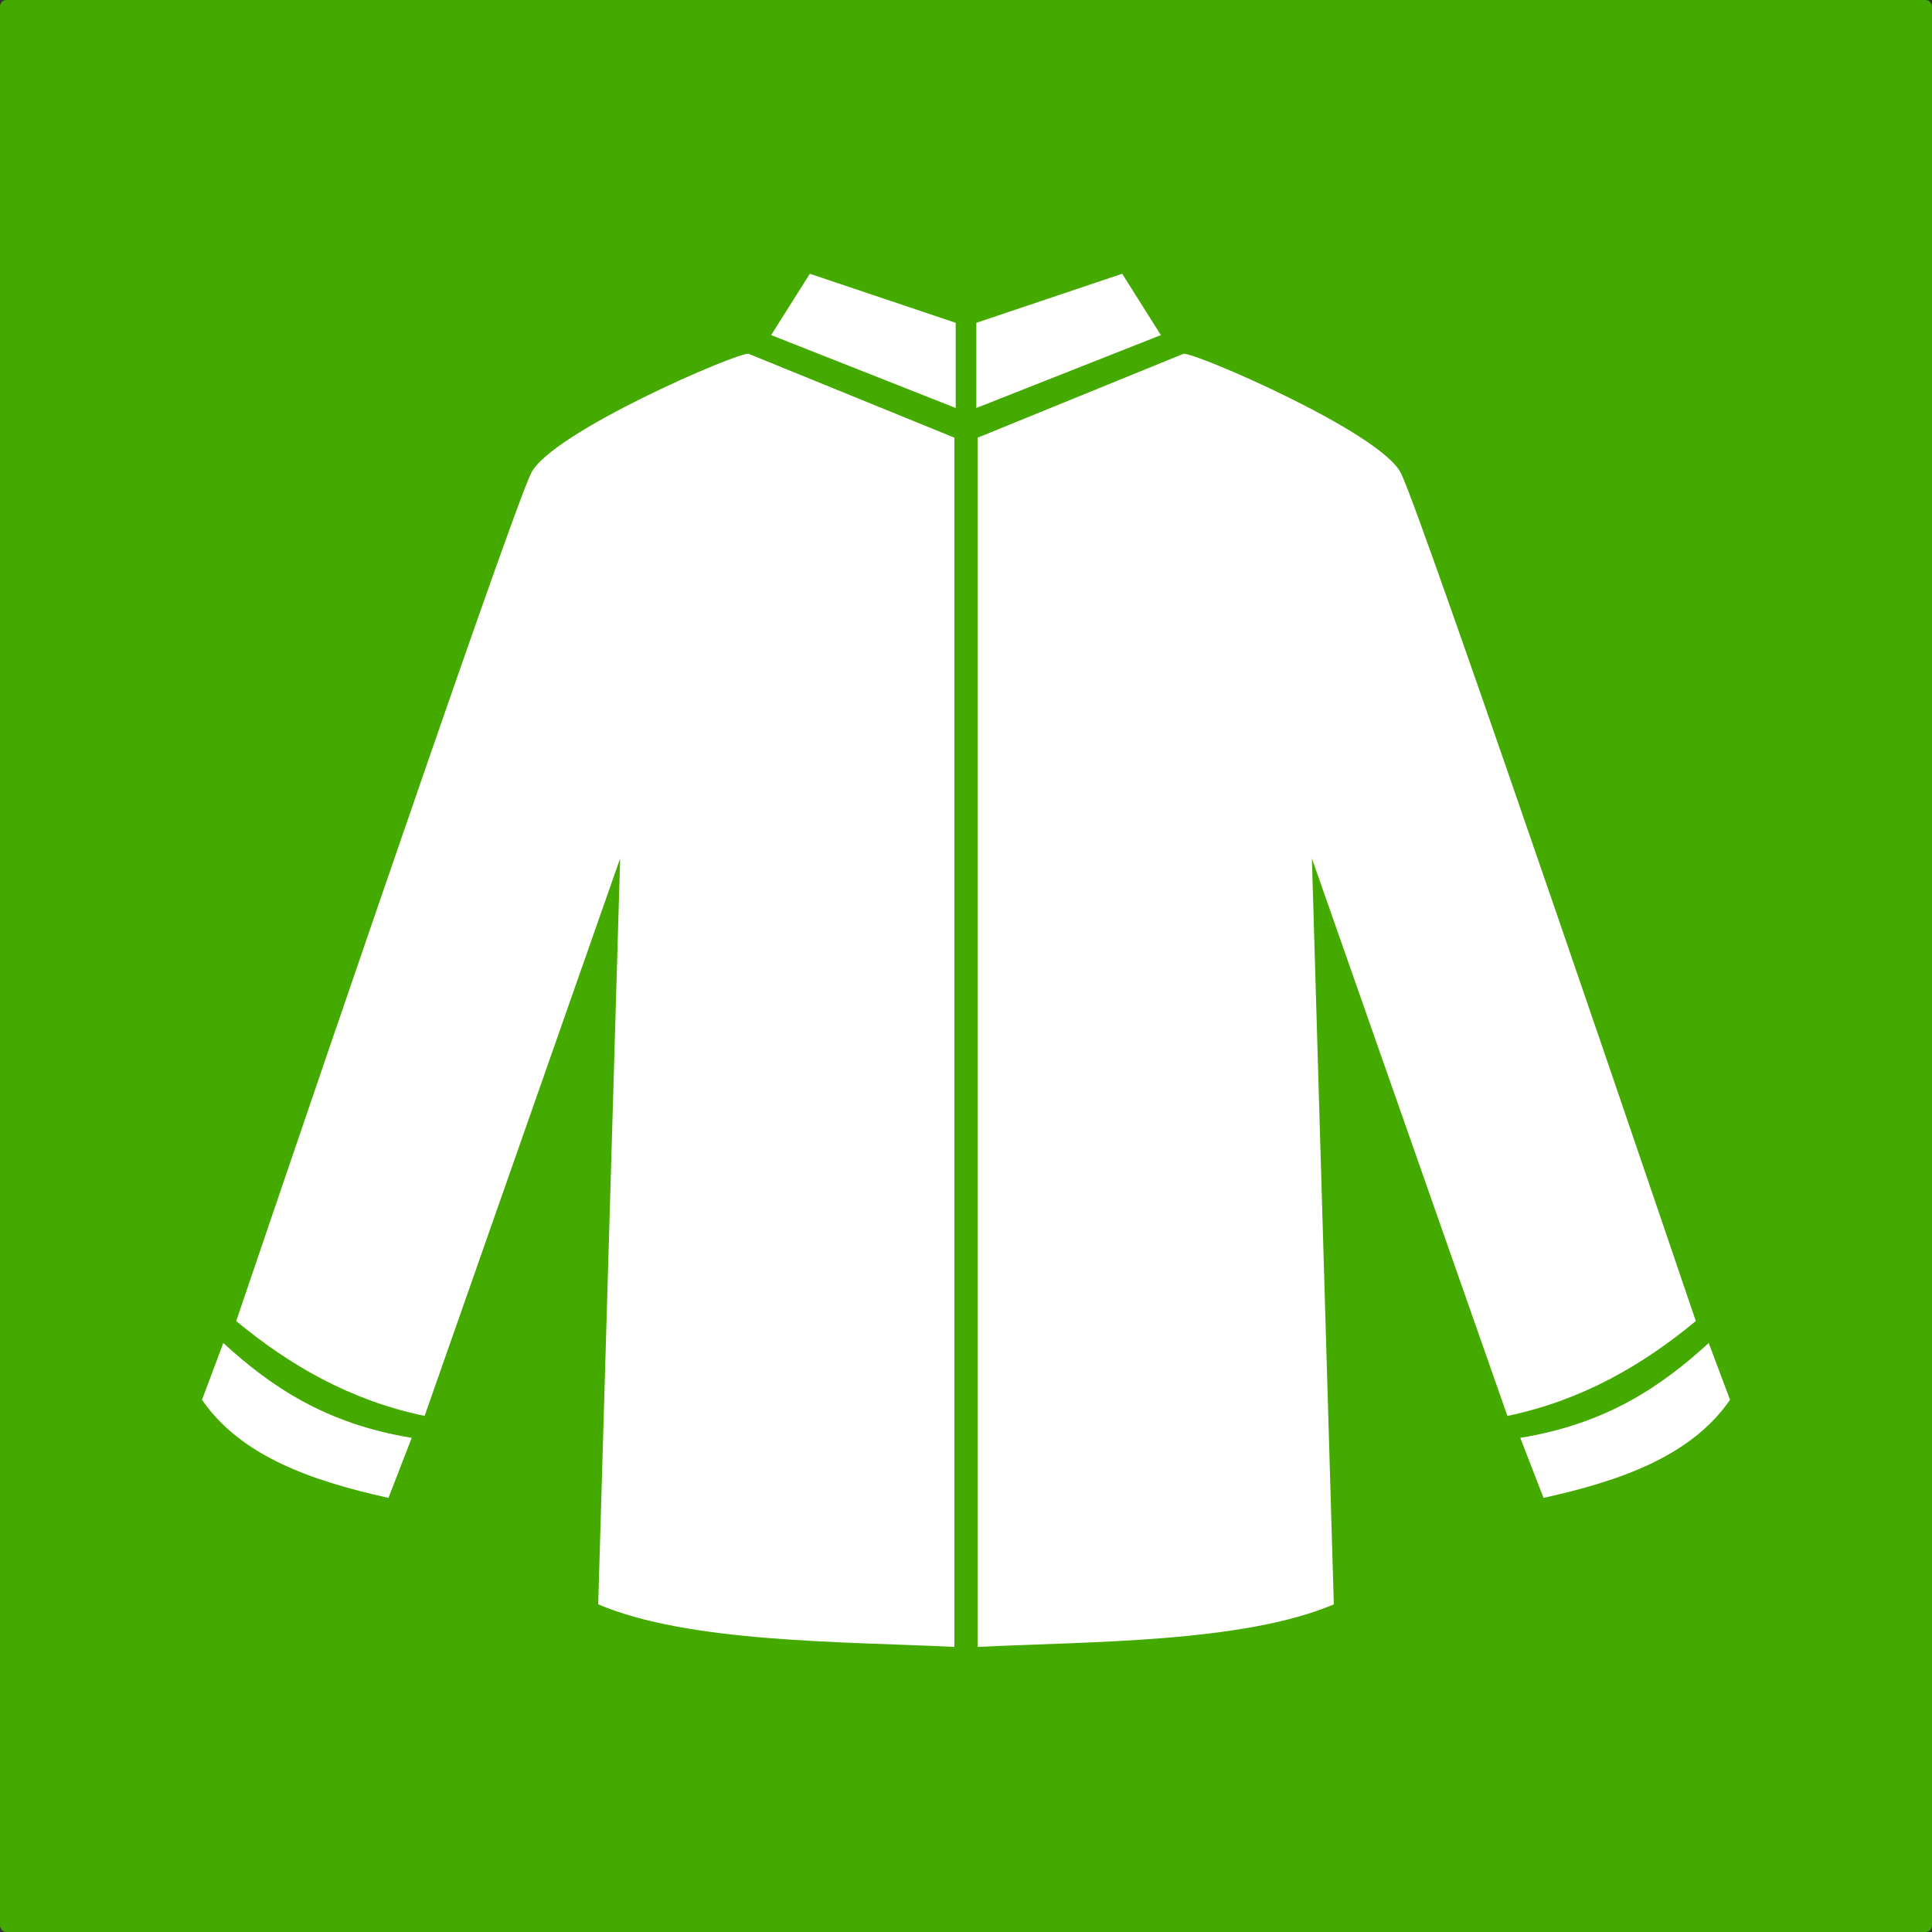
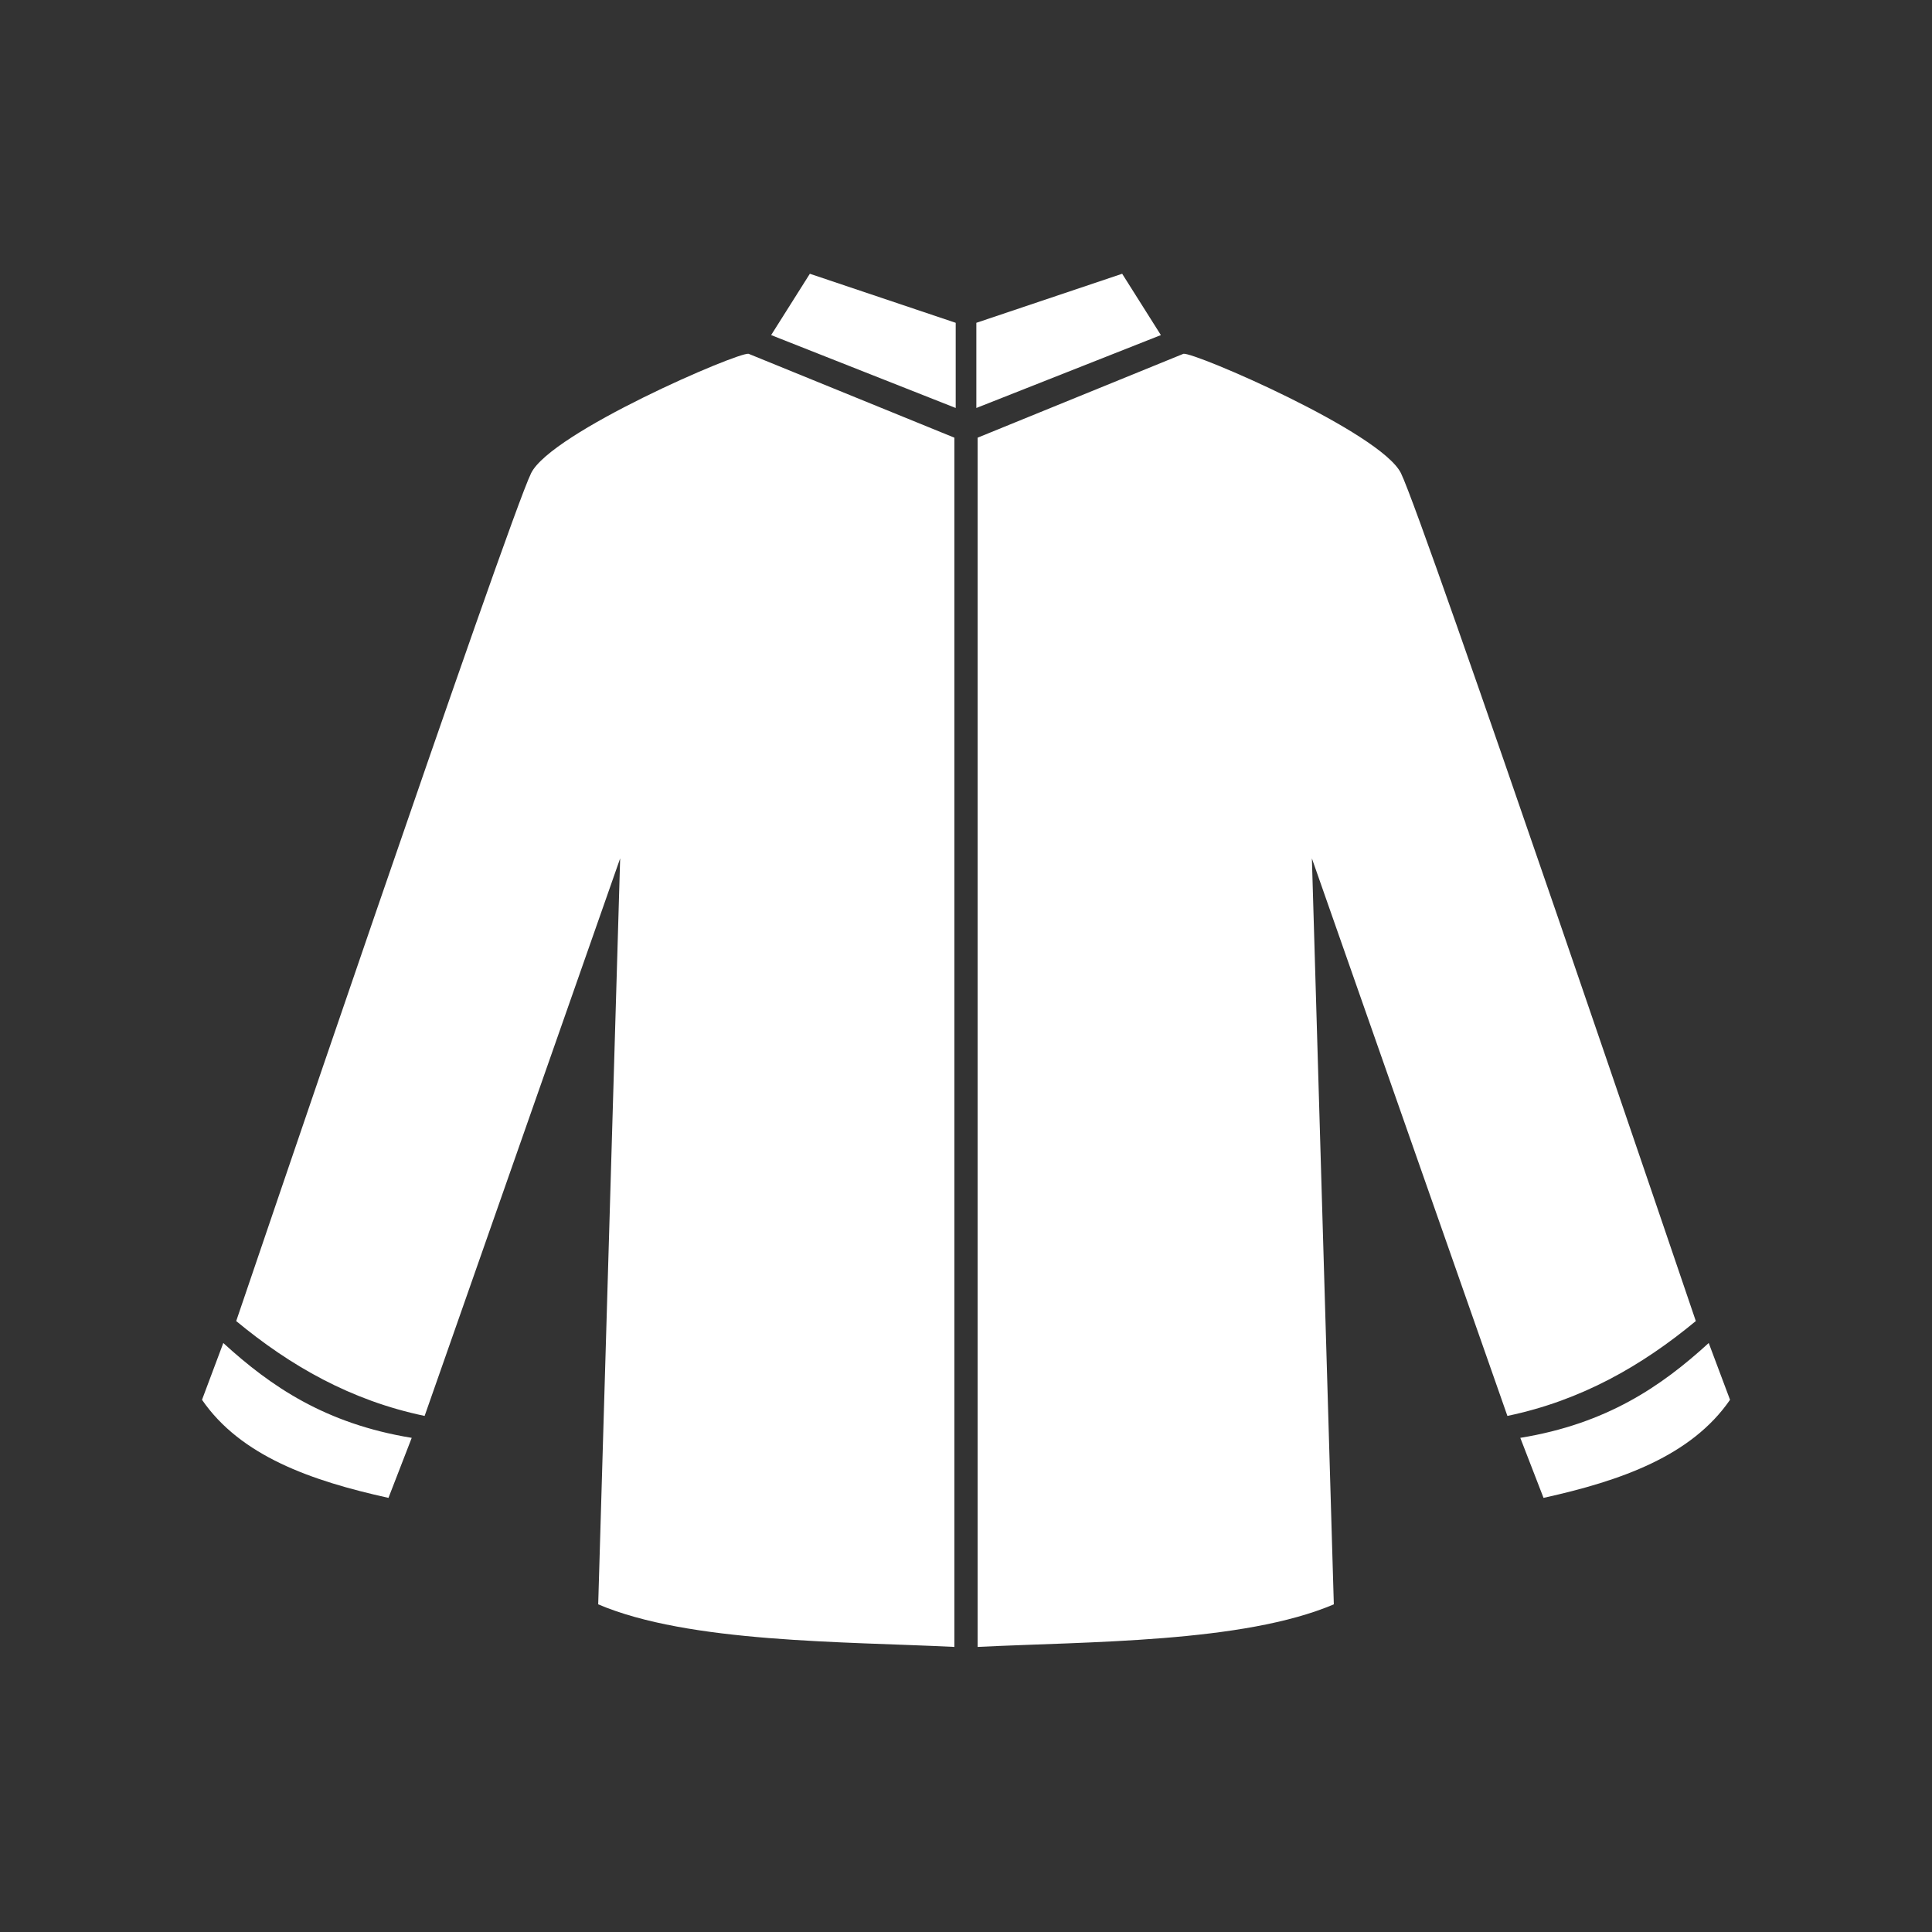
<svg xmlns="http://www.w3.org/2000/svg" width="93.564" height="93.564" viewBox="0 0 93.564 93.564">
  <rect x="0" y="0" width="93.564" height="93.564" fill="#333333" stroke="none" />
  <g transform="translate(-141.436 -444.148)">
-     <rect style="marker:none" width="93.564" height="93.564" x="141.436" y="444.148" rx=".31" ry=".31" color="#000" fill="#4a0" overflow="visible" />
-     <path d="M180.656 457.406l-1.875 2.97 8.938 3.53v-4.125l-7.063-2.375zm15.125 0l-7.062 2.375v4.125l8.937-3.53-1.875-2.97zm-18.094 3.875c-.519-.086-9.559 3.807-10.53 5.782-1.108 2.248-14.282 41.062-14.282 41.062 2.62 2.17 5.555 3.85 9.125 4.594l9.469-27-1.063 36.125c4.399 1.872 11.888 1.796 17.25 2.062v-58.562l-9.969-4.063zm21.063 0l-9.969 4.063v58.562c5.362-.266 12.851-.19 17.25-2.062l-1.062-36.125 9.468 27c3.57-.744 6.505-2.424 9.125-4.594 0 0-13.174-38.814-14.28-41.062-.973-1.975-10.013-5.868-10.532-5.782zm-46.5 47.907l-1.031 2.75c1.87 2.717 5.272 3.92 9.03 4.75l1.126-2.907c-4.18-.682-6.832-2.495-9.125-4.593zm71.937 0c-2.293 2.098-4.944 3.911-9.125 4.593l1.125 2.907c3.759-.83 7.161-2.033 9.032-4.75l-1.032-2.75z" fill="#fff" />
+     <path d="M180.656 457.406l-1.875 2.97 8.938 3.53v-4.125l-7.063-2.375zm15.125 0l-7.062 2.375v4.125l8.937-3.53-1.875-2.97zm-18.094 3.875c-.519-.086-9.559 3.807-10.53 5.782-1.108 2.248-14.282 41.062-14.282 41.062 2.62 2.17 5.555 3.85 9.125 4.594l9.469-27-1.063 36.125c4.399 1.872 11.888 1.796 17.25 2.062v-58.562l-9.969-4.063zm21.063 0l-9.969 4.063v58.562c5.362-.266 12.851-.19 17.25-2.062l-1.062-36.125 9.468 27c3.57-.744 6.505-2.424 9.125-4.594 0 0-13.174-38.814-14.28-41.062-.973-1.975-10.013-5.868-10.532-5.782zm-46.5 47.907l-1.031 2.75c1.87 2.717 5.272 3.92 9.03 4.75l1.126-2.907c-4.18-.682-6.832-2.495-9.125-4.593zm71.937 0c-2.293 2.098-4.944 3.911-9.125 4.593l1.125 2.907c3.759-.83 7.161-2.033 9.032-4.75l-1.032-2.75" fill="#fff" />
  </g>
</svg>